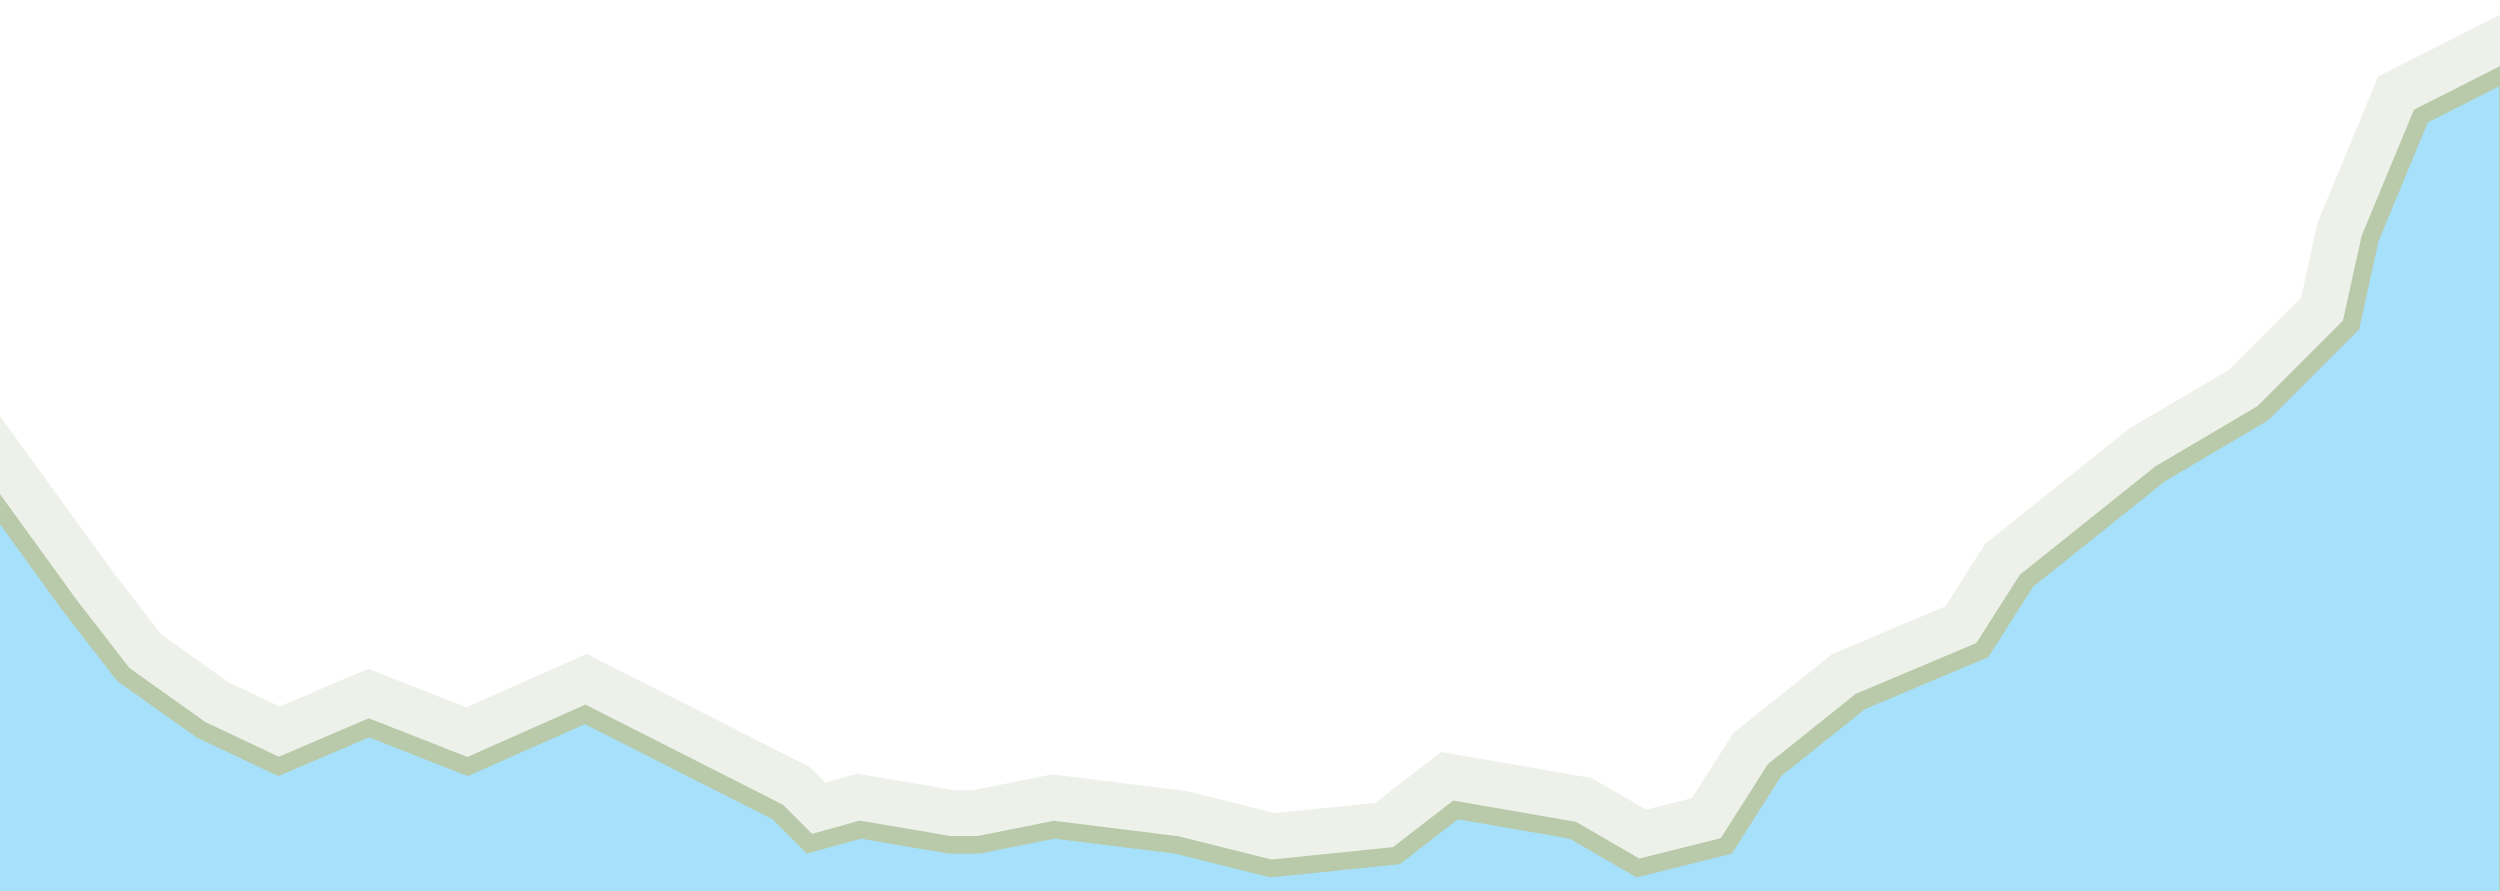
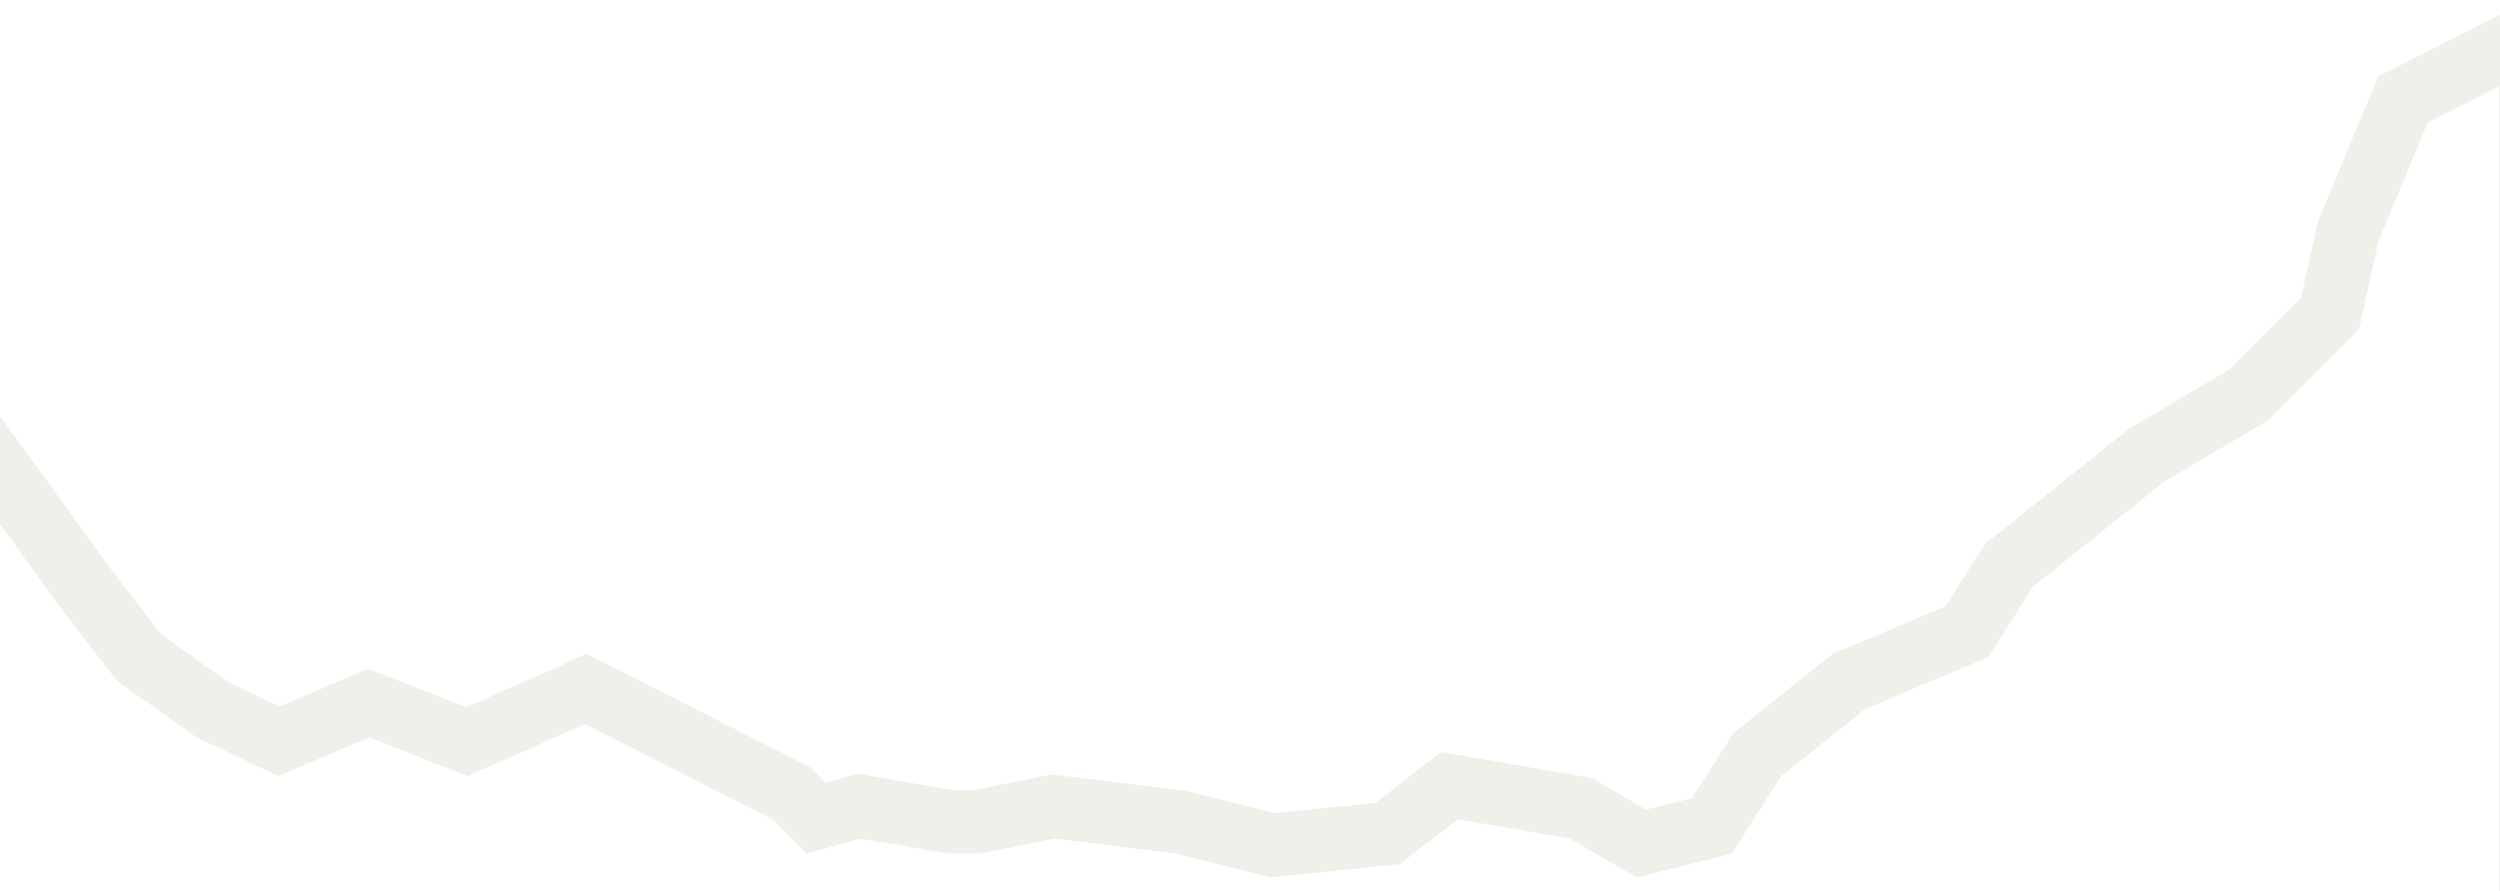
<svg xmlns="http://www.w3.org/2000/svg" width="1419" height="506" viewBox="0 0 1419 506" fill="none">
  <g clip-path="url(#clip0_3453_8093)">
-     <path d="M4.049 294.567L-5 282.076V297.5V521V526H0H1418.5H1423.5V521V49V40.865L1416.24 44.539L1375.74 65.039L1374.09 65.875L1373.38 67.584L1345.38 135.084L1345.21 135.493L1345.12 135.926L1334.43 184.498L1284.41 234.516L1226.46 268.693L1226.15 268.874L1225.88 269.096L1150.88 329.096L1150.23 329.613L1149.78 330.312L1125.12 368.998L1056.56 397.892L1055.92 398.162L1055.38 398.596L1007.88 436.596L1007.23 437.115L1006.78 437.816L979.852 480.133L929.752 492.658L893.505 471.673L892.733 471.226L891.853 471.073L828.353 460.073L826.185 459.698L824.443 461.044L792.572 485.671L721.363 492.937L668.213 479.649L667.918 479.576L667.616 479.538L599.116 471.038L598.313 470.938L597.519 471.097L555.505 479.5H538.922L489.338 471.071L488.235 470.883L487.158 471.184L459.471 478.9L442.036 461.464L441.472 460.901L440.761 460.54L334.261 406.54L332.143 405.467L329.973 406.43L265.383 435.082L211.328 413.846L209.421 413.097L207.536 413.902L158.105 435.018L114.038 414.169L70 382.853L39.501 343.501L4.049 294.567Z" fill="#4FC3F7" fill-opacity="0.5" stroke="#B8CBA9" stroke-width="10" />
    <g filter="url(#filter0_f_3453_8093)">
      <path d="M14.576 286.939L-18 241.975V297.5V521V539H0H1418.5H1436.5V521V49V19.714L1410.37 32.94L1369.87 53.44L1363.93 56.449L1361.37 62.603L1333.37 130.103L1332.76 131.576L1332.42 133.132L1322.55 177.993L1276.39 224.156L1219.86 257.495L1218.75 258.145L1217.76 258.944L1142.76 318.944L1140.43 320.808L1138.82 323.324L1116.34 358.592L1051.51 385.913L1049.21 386.883L1047.26 388.444L999.755 426.444L997.42 428.313L995.814 430.836L971.669 468.779L931.708 478.769L900.019 460.422L897.238 458.813L894.072 458.264L830.572 447.264L822.764 445.912L816.494 450.757L787.56 473.115L722.308 479.773L671.366 467.037L670.303 466.772L669.217 466.637L600.717 458.137L597.826 457.778L594.97 458.35L554.218 466.5H540.019L491.517 458.255L487.547 457.58L483.668 458.661L463.294 464.339L451.228 452.272L449.199 450.243L446.64 448.946L340.14 394.946L332.515 391.08L324.701 394.546L265.079 420.995L216.082 401.746L209.214 399.048L202.429 401.947L158.377 420.765L120.635 402.909L79.099 373.372L49.906 335.704L14.576 286.939Z" stroke="#B8CBA9" stroke-opacity="0.25" stroke-width="36" />
    </g>
  </g>
  <defs>
    <filter id="filter0_f_3453_8093" x="-52" y="-25.571" width="1522.5" height="598.571" filterUnits="userSpaceOnUse" color-interpolation-filters="sRGB">
      <feFlood flood-opacity="0" result="BackgroundImageFix" />
      <feBlend mode="normal" in="SourceGraphic" in2="BackgroundImageFix" result="shape" />
      <feGaussianBlur stdDeviation="8" result="effect1_foregroundBlur_3453_8093" />
    </filter>
    <clipPath id="clip0_3453_8093">
      <rect width="1419" height="506" fill="white" />
    </clipPath>
  </defs>
</svg>